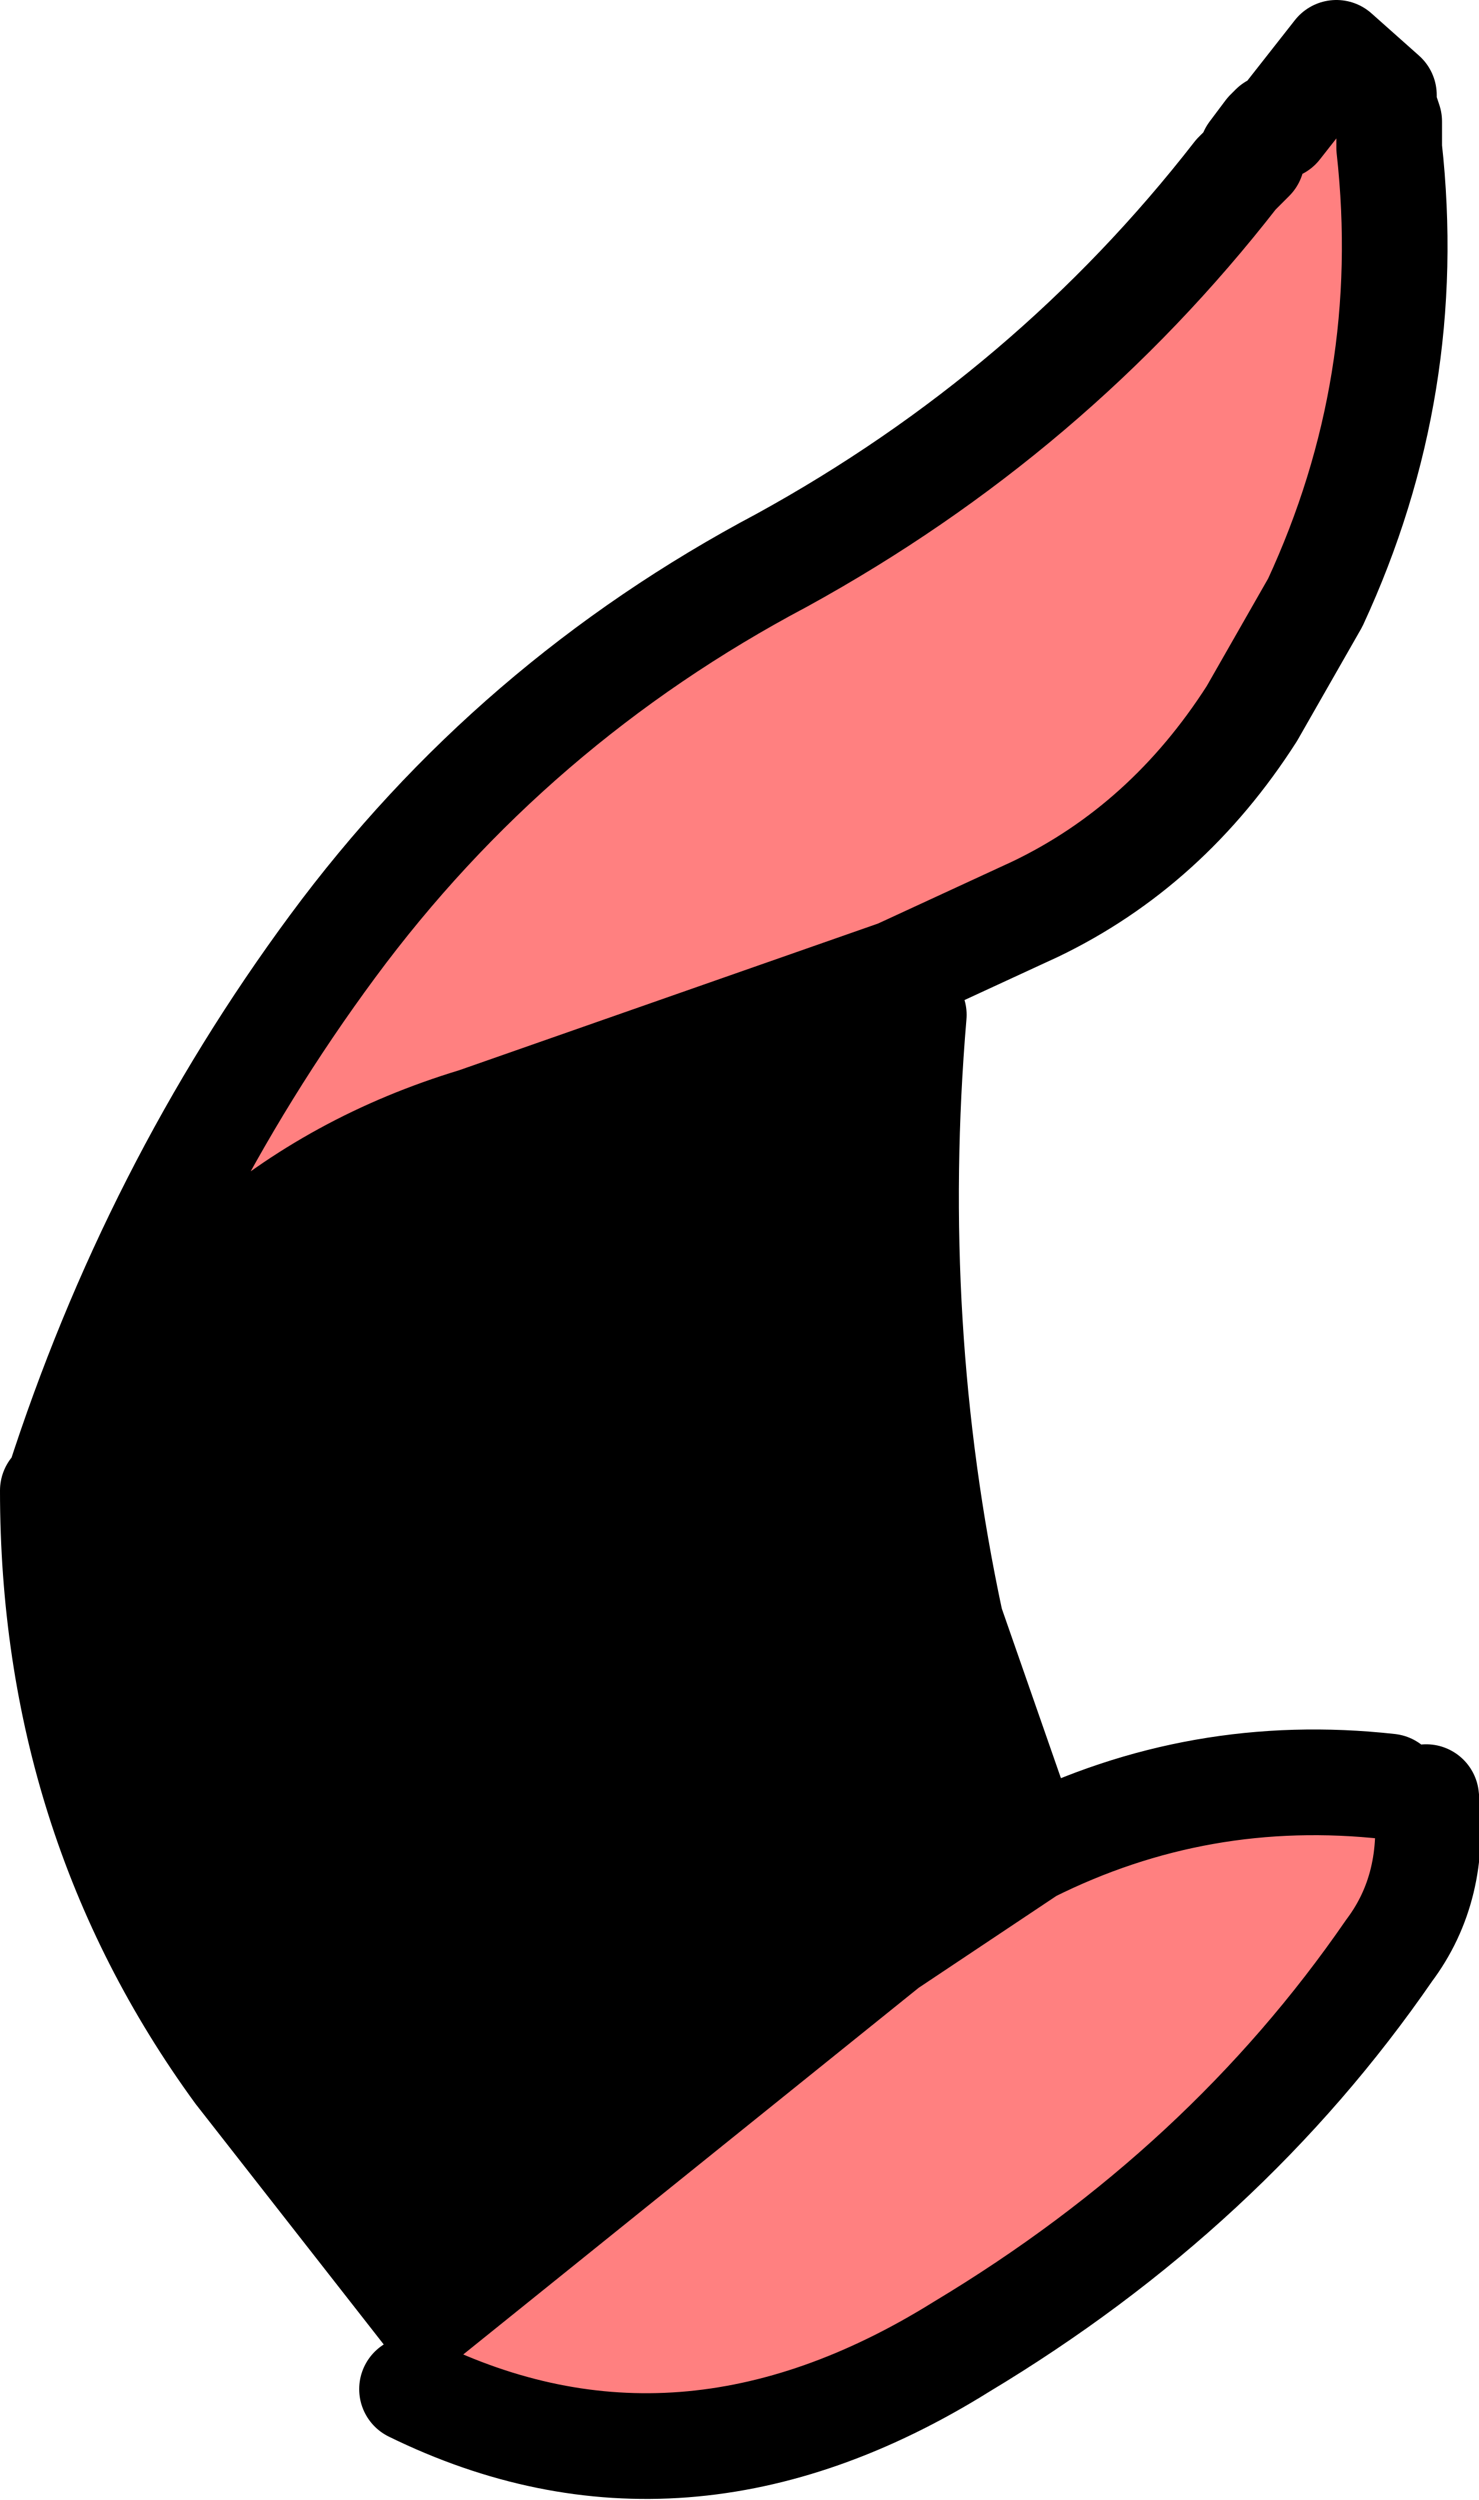
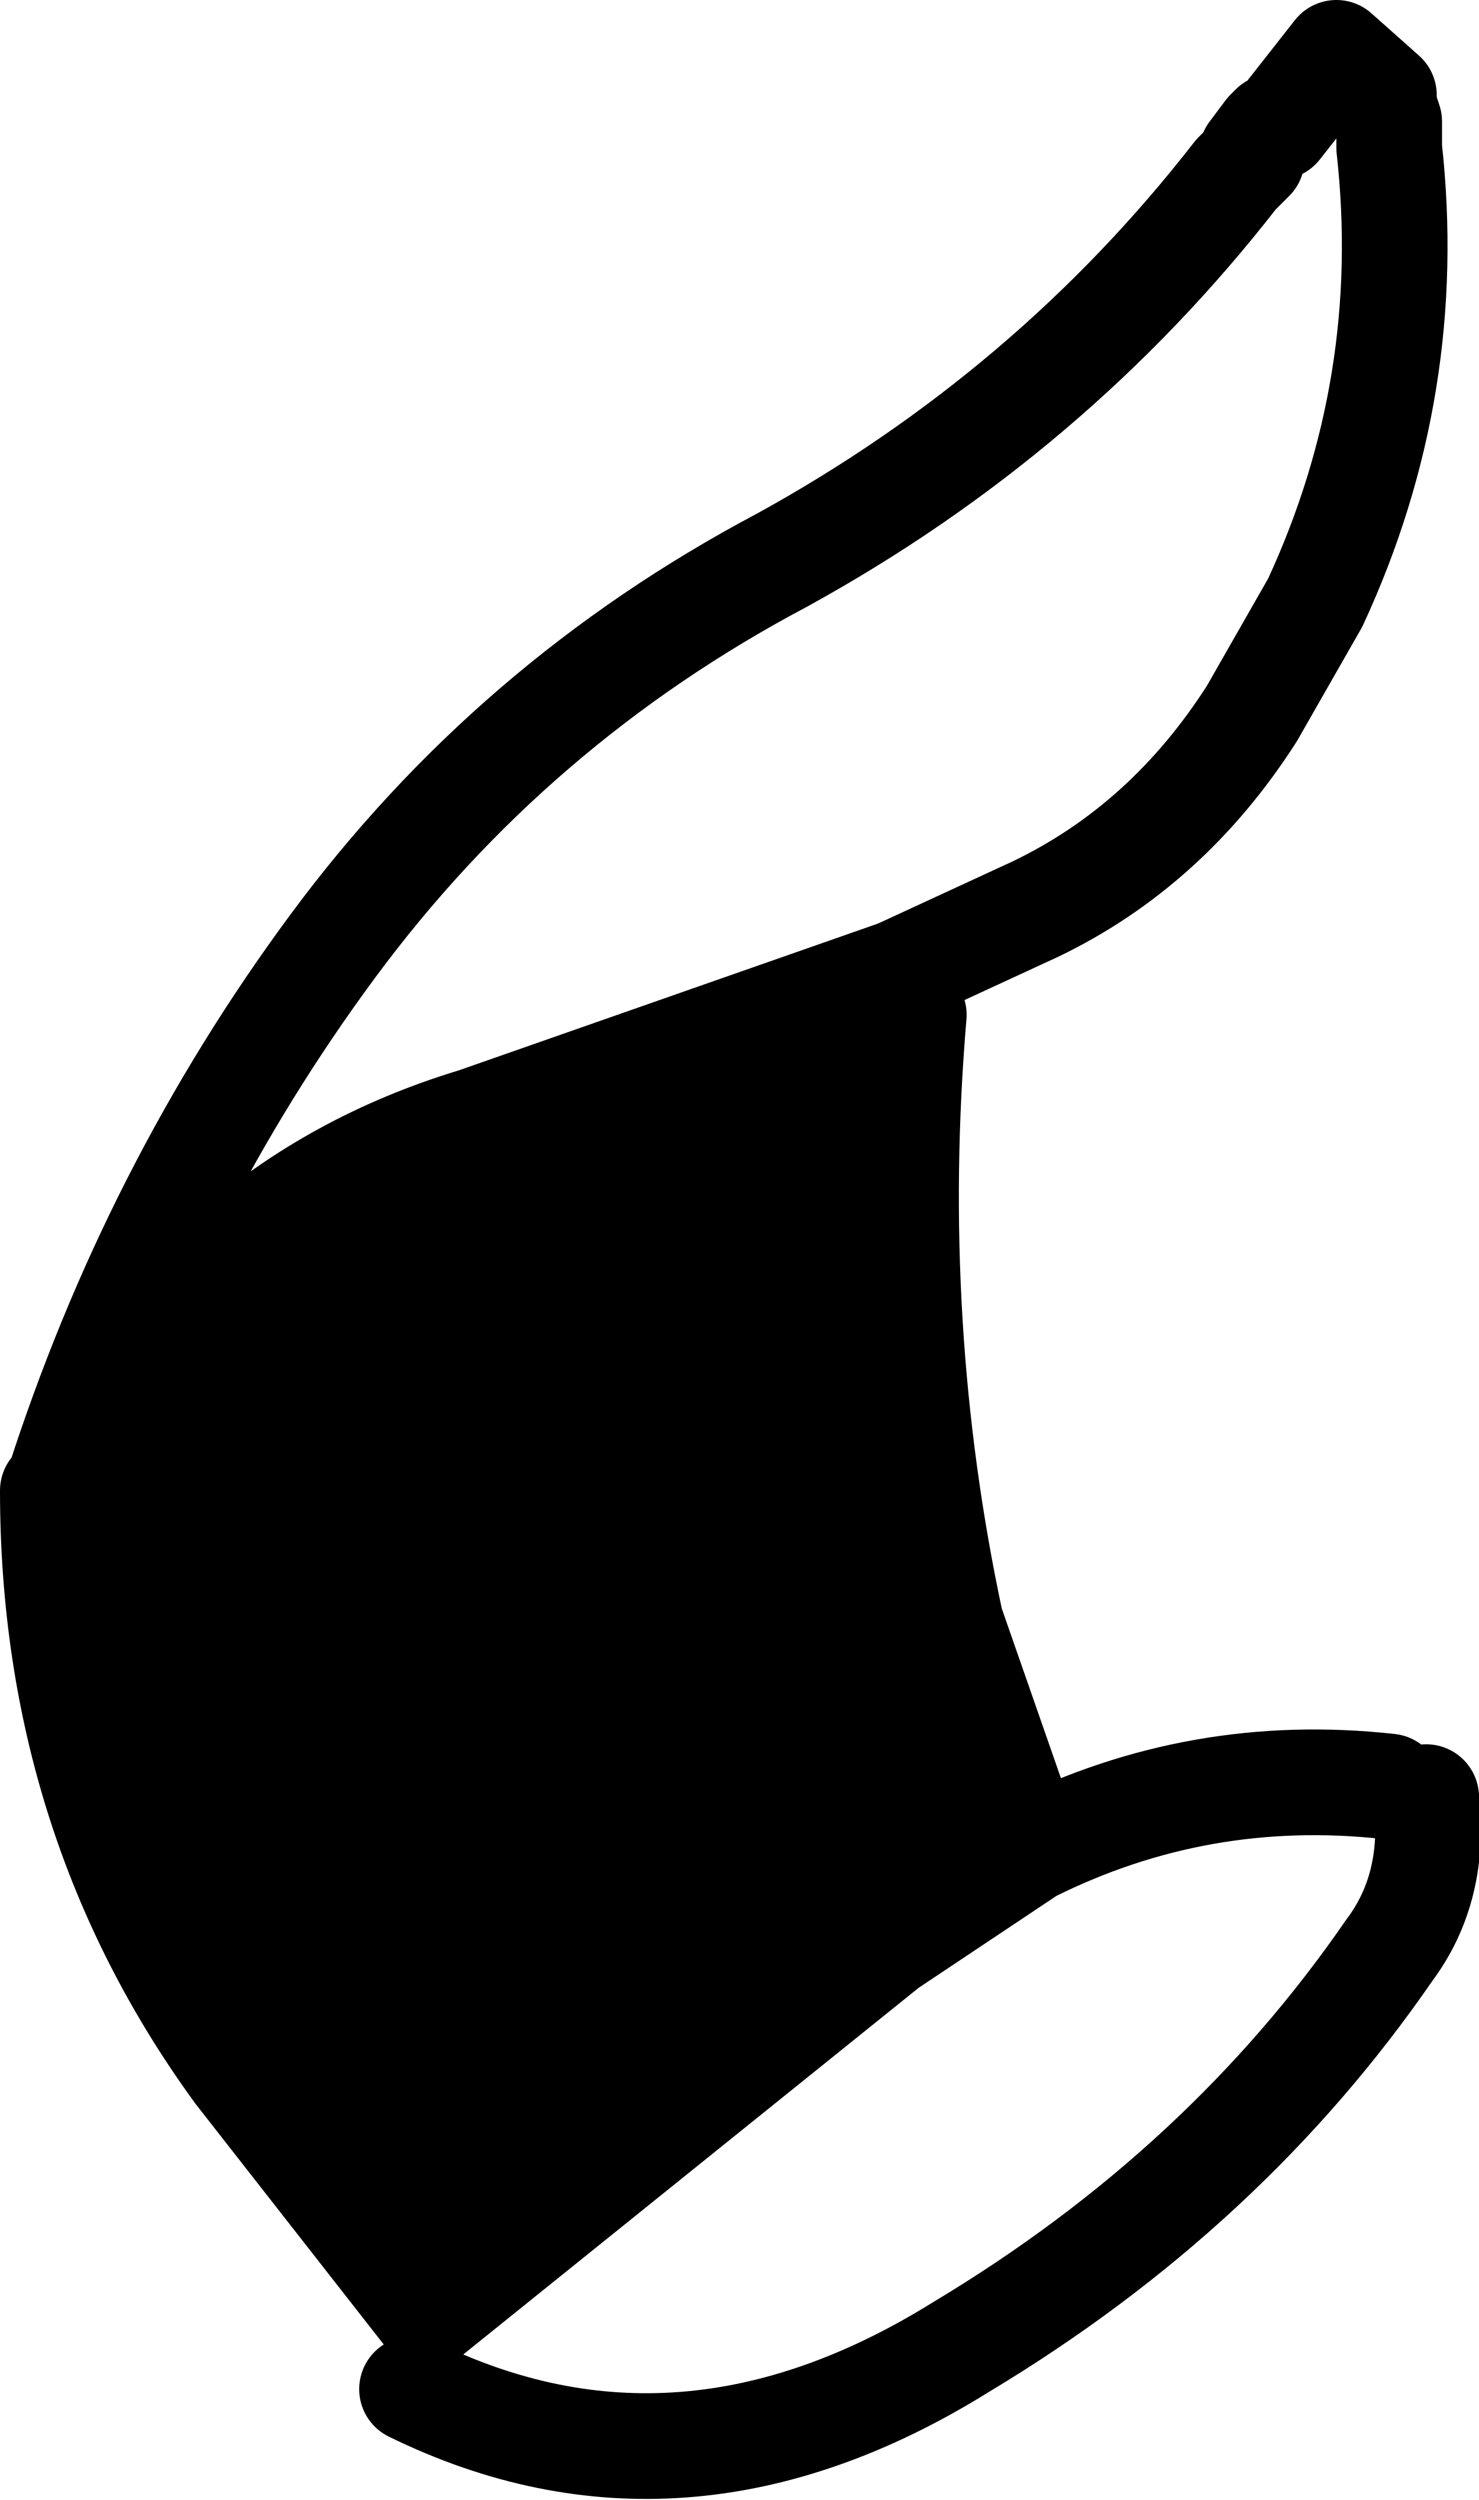
<svg xmlns="http://www.w3.org/2000/svg" height="23.65px" width="14.0px">
  <g transform="matrix(1.0, 0.0, 0.0, 1.0, -206.4, -63.9)">
-     <path d="M206.95 77.95 Q207.85 75.15 209.55 72.85 211.25 70.55 213.8 69.2 216.35 67.8 218.1 65.55 L218.25 65.4 218.25 65.35 218.4 65.15 218.45 65.1 218.5 65.1 219.05 64.4 219.5 64.8 219.5 64.9 219.55 65.05 219.55 65.3 Q219.8 67.55 218.85 69.6 L218.25 70.65 Q217.45 71.9 216.2 72.5 L214.9 73.1 210.9 74.5 Q208.25 75.3 206.95 77.95 M216.15 81.4 Q217.75 80.6 219.55 80.8 L219.9 80.9 Q220.0 81.75 219.55 82.35 218.0 84.6 215.5 86.1 212.85 87.75 210.3 86.5 L210.45 85.8 214.8 82.3 216.15 81.4" fill="#ff8080" fill-rule="evenodd" stroke="none" />
-     <path d="M214.9 73.1 L215.05 73.5 Q214.8 76.45 215.4 79.25 L216.15 81.4 214.8 82.3 210.45 85.8 208.65 83.5 Q206.9 81.1 206.9 78.0 L206.95 77.95 Q208.25 75.3 210.9 74.5 L214.9 73.1" fill="#000000" fill-rule="evenodd" stroke="none" />
+     <path d="M214.9 73.1 L215.05 73.5 L216.15 81.4 214.8 82.3 210.45 85.8 208.65 83.5 Q206.9 81.1 206.9 78.0 L206.95 77.95 Q208.25 75.3 210.9 74.5 L214.9 73.1" fill="#000000" fill-rule="evenodd" stroke="none" />
    <path d="M206.95 77.95 Q207.85 75.15 209.55 72.85 211.25 70.55 213.8 69.2 216.35 67.8 218.1 65.55 L218.25 65.4 218.25 65.35 218.4 65.15 218.45 65.1 218.5 65.1 219.05 64.4 219.5 64.8 219.5 64.9 219.55 65.05 219.55 65.3 Q219.8 67.55 218.85 69.6 L218.25 70.65 Q217.45 71.9 216.2 72.5 L214.9 73.1 210.9 74.5 Q208.25 75.3 206.95 77.95 L206.9 78.0 Q206.9 81.1 208.65 83.5 L210.45 85.8 214.8 82.3 216.15 81.4 Q217.75 80.6 219.55 80.8 M215.05 73.5 Q214.8 76.45 215.4 79.25 L216.15 81.4 M219.9 80.9 Q220.0 81.75 219.55 82.35 218.0 84.6 215.5 86.1 212.85 87.75 210.3 86.5" fill="none" stroke="#000000" stroke-linecap="round" stroke-linejoin="round" stroke-width="1.0" />
  </g>
</svg>